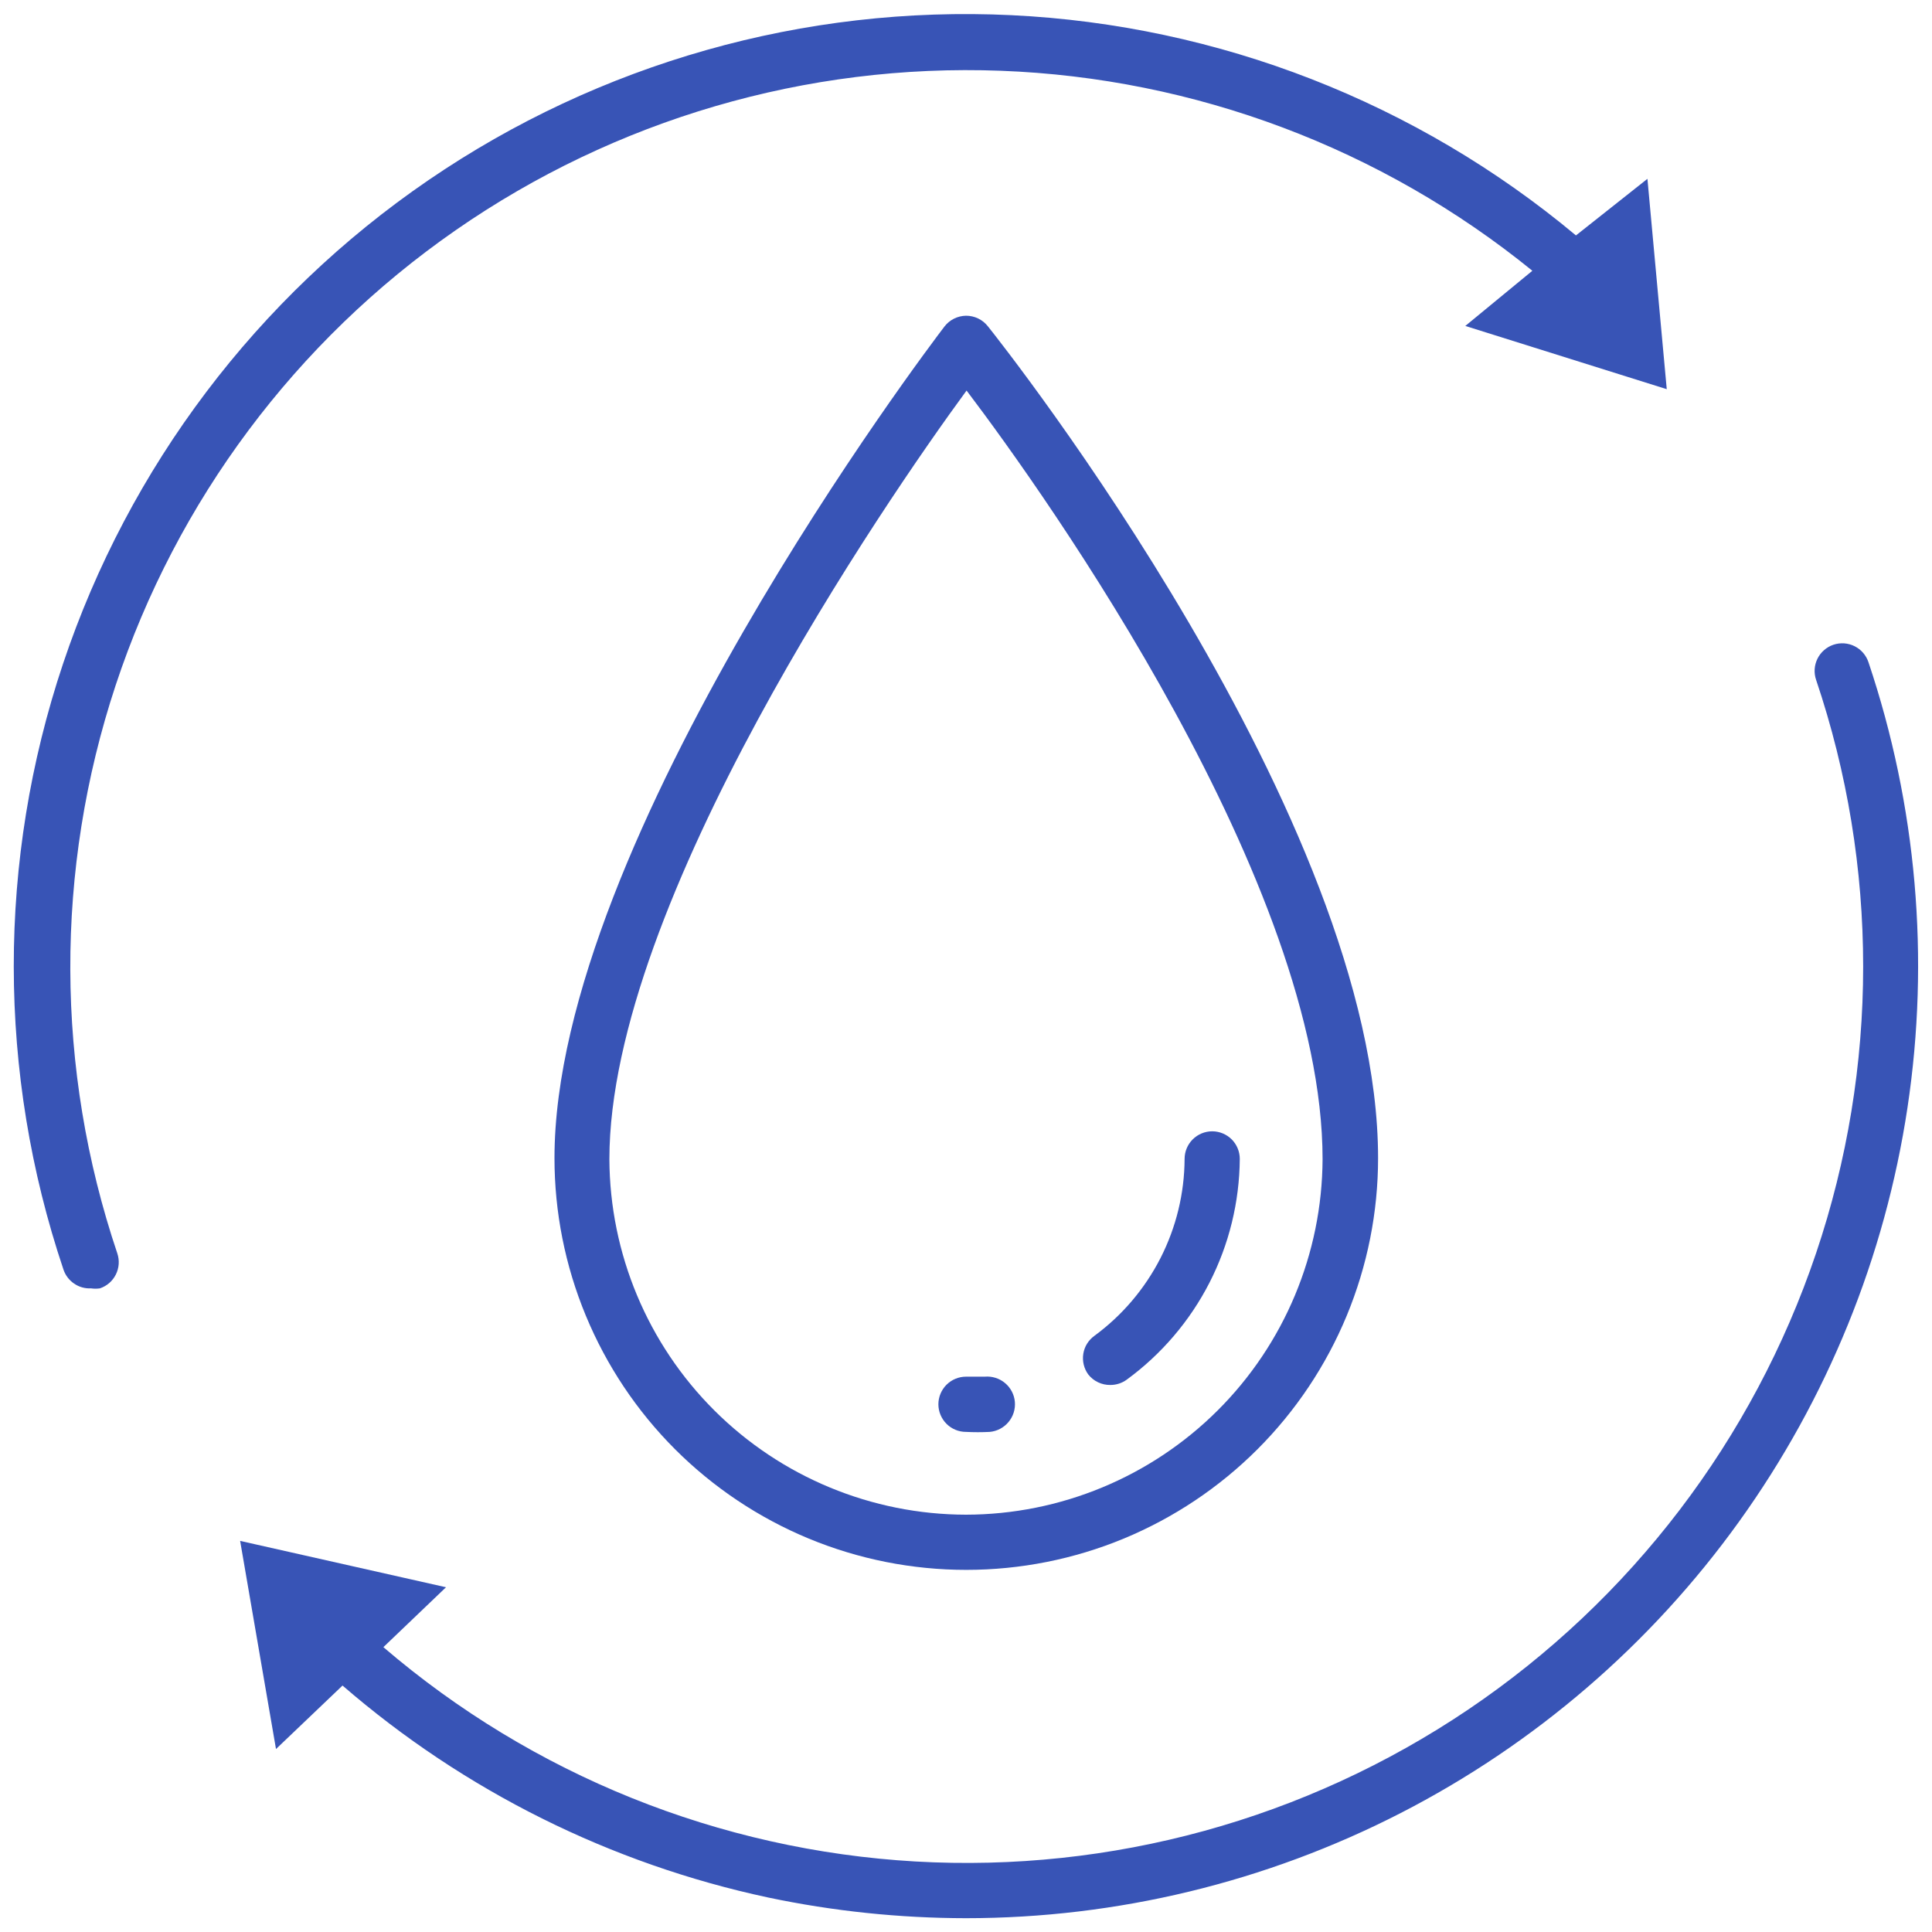
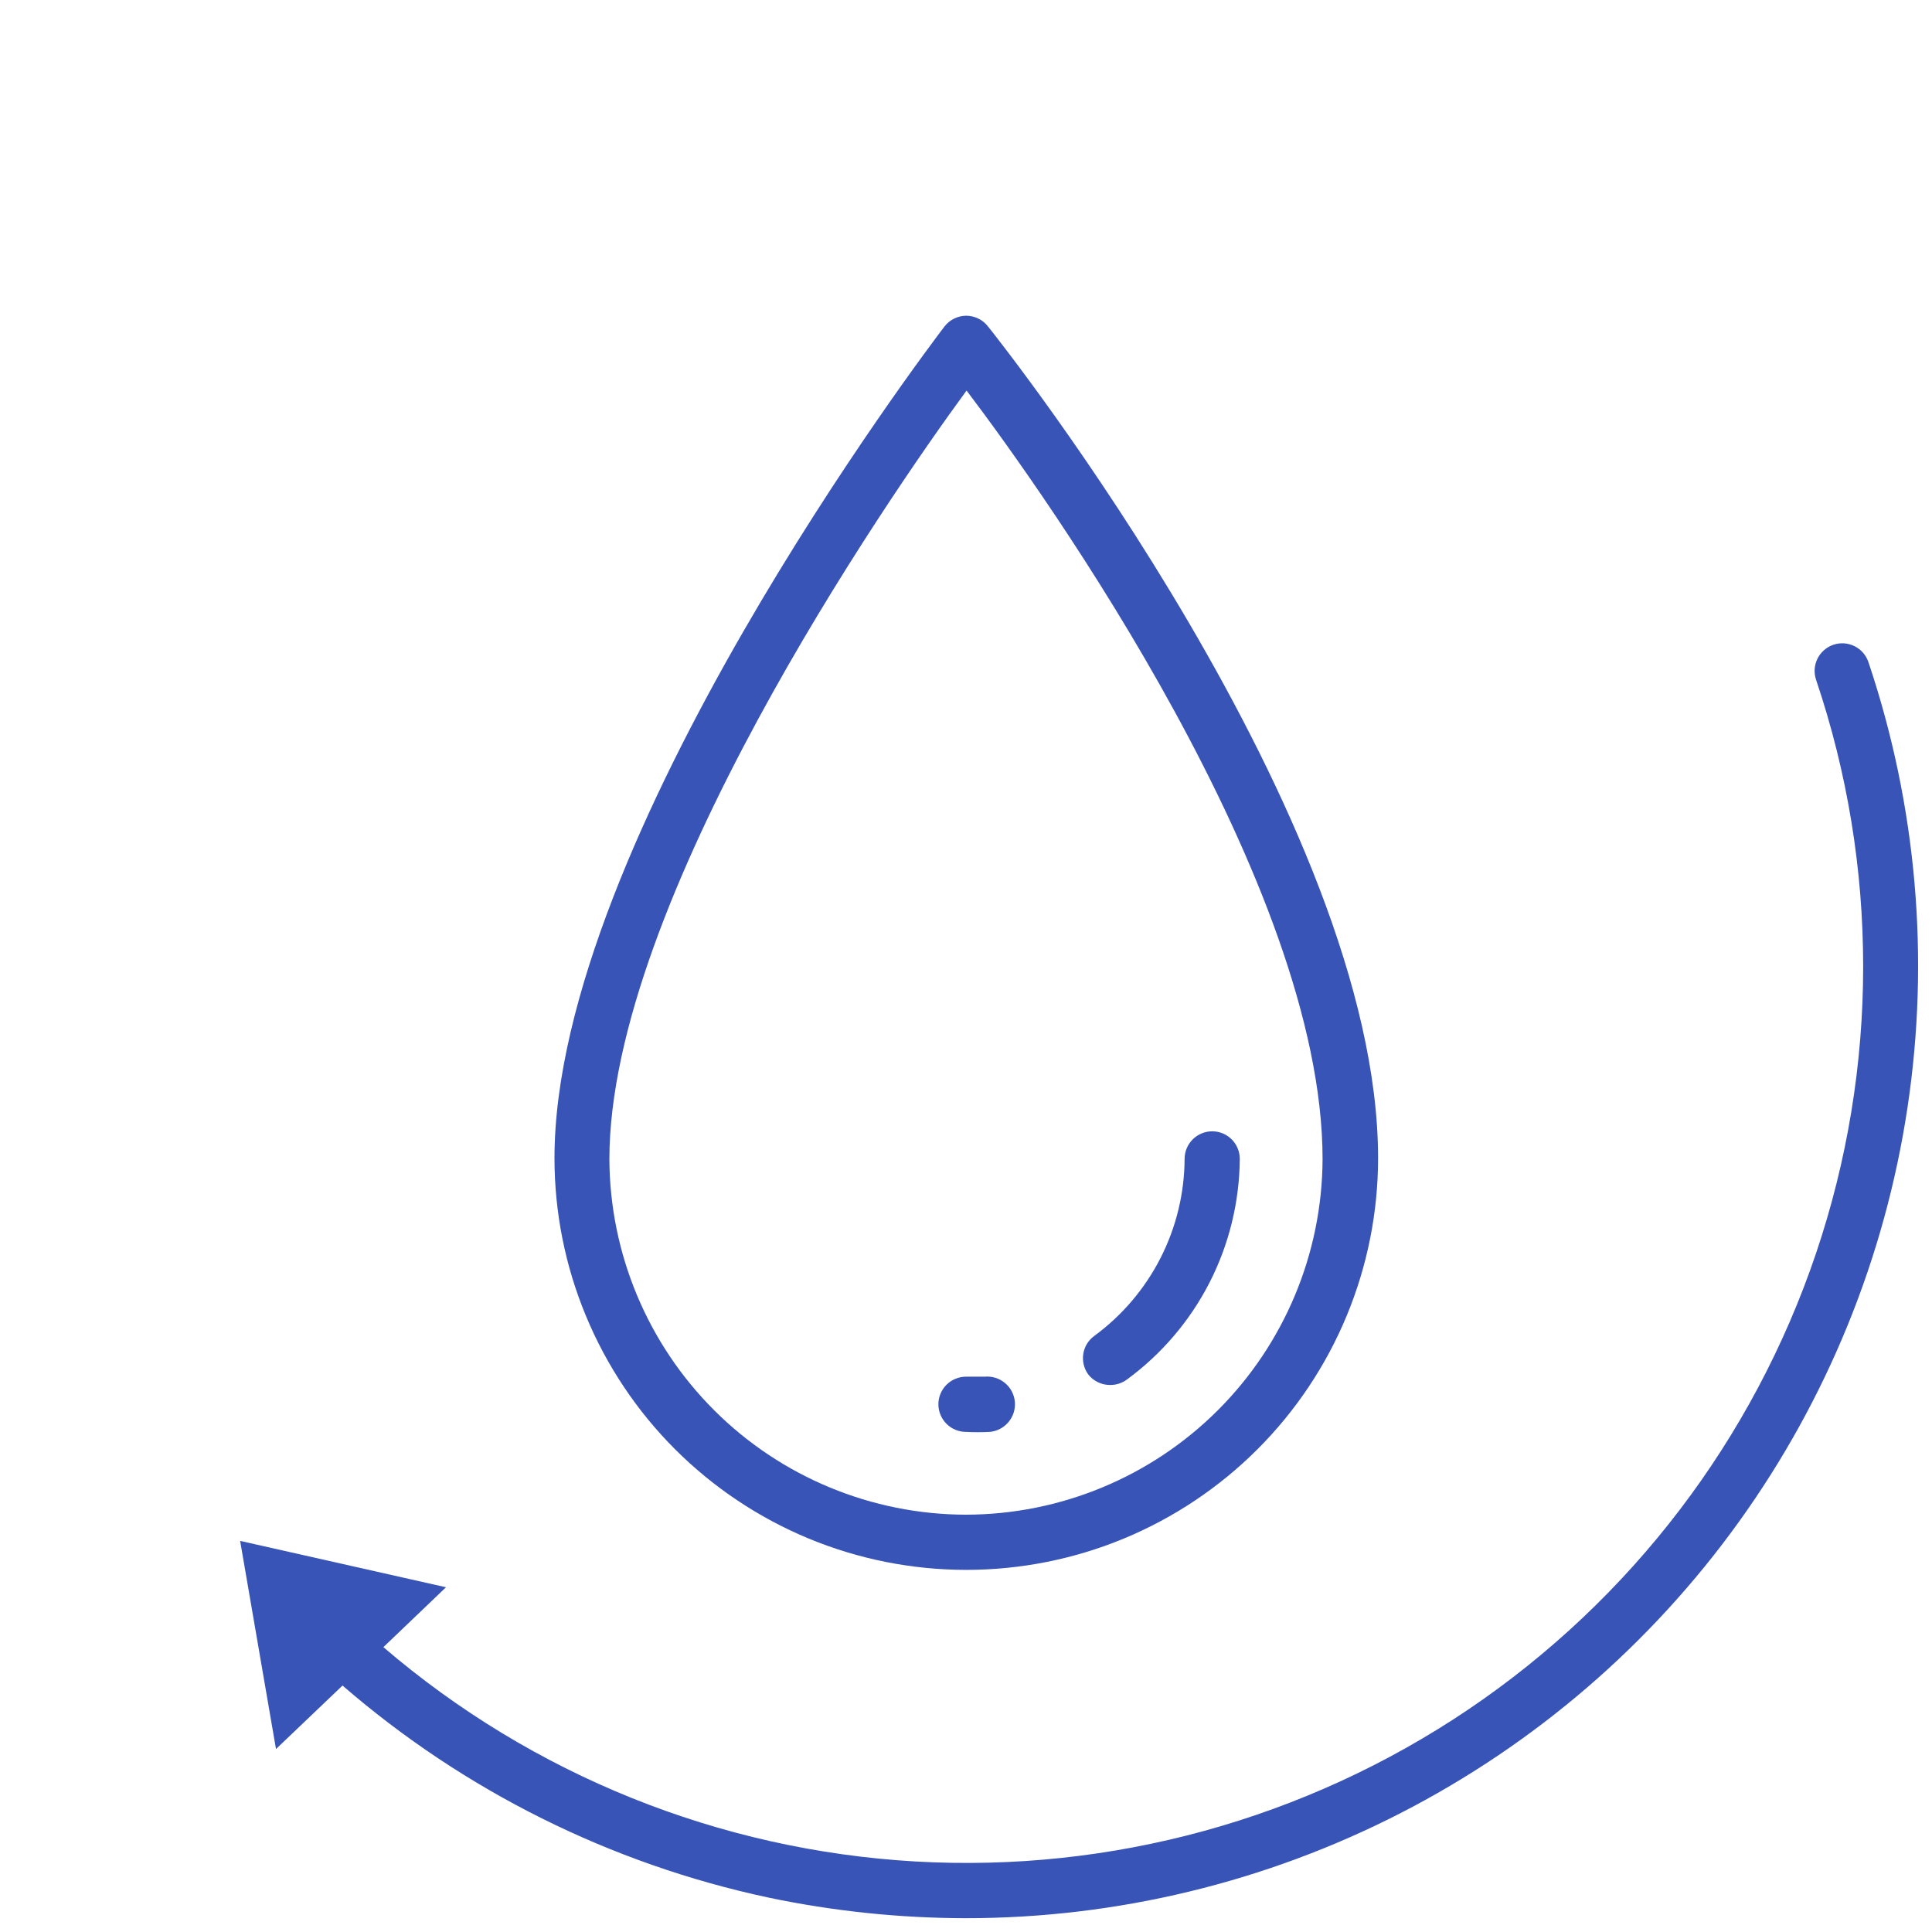
<svg xmlns="http://www.w3.org/2000/svg" width="48" height="48" viewBox="0 0 48 48" fill="none">
  <g clip-path="url(#clip0_7250_5456)">
-     <path d="M1.577 31.543C1.625 31.685 1.718 31.807 1.842 31.891C1.965 31.976 2.113 32.017 2.263 32.009C2.336 32.02 2.41 32.02 2.482 32.009C2.568 31.98 2.647 31.935 2.715 31.876C2.783 31.817 2.839 31.744 2.879 31.663C2.919 31.583 2.943 31.494 2.949 31.404C2.955 31.314 2.943 31.224 2.914 31.138C1.372 26.563 1.357 21.611 2.873 17.026C4.389 12.442 7.353 8.475 11.319 5.721C15.285 2.967 20.038 1.576 24.863 1.758C29.688 1.939 34.323 3.683 38.071 6.727L36.405 8.098L41.41 9.669L40.93 4.443L39.154 5.849C35.2 2.546 30.276 0.625 25.129 0.377C19.983 0.129 14.896 1.569 10.643 4.477C6.39 7.385 3.203 11.602 1.567 16.488C-0.07 21.373 -0.066 26.66 1.577 31.543Z" fill="#3854B6" />
    <path d="M45.552 16.018C45.466 16.047 45.387 16.092 45.319 16.152C45.251 16.211 45.195 16.283 45.155 16.364C45.115 16.445 45.091 16.533 45.085 16.623C45.079 16.713 45.091 16.804 45.12 16.889C46.68 21.511 46.68 26.517 45.119 31.138C43.558 35.76 40.524 39.741 36.481 42.471C32.438 45.2 27.611 46.527 22.742 46.248C17.872 45.968 13.228 44.098 9.525 40.923L11.081 39.435L5.966 38.283L6.857 43.454L8.51 41.877C11.534 44.495 15.172 46.306 19.084 47.143C20.7 47.483 22.348 47.655 24 47.657C27.754 47.656 31.453 46.761 34.793 45.048C38.132 43.335 41.017 40.852 43.207 37.803C45.398 34.755 46.832 31.23 47.391 27.518C47.95 23.807 47.618 20.015 46.423 16.457C46.395 16.371 46.35 16.291 46.291 16.222C46.232 16.153 46.16 16.097 46.079 16.056C45.998 16.015 45.91 15.991 45.819 15.984C45.729 15.978 45.638 15.989 45.552 16.018Z" fill="#3854B6" />
    <path d="M24 7.844C23.896 7.846 23.794 7.871 23.702 7.917C23.609 7.963 23.528 8.03 23.465 8.112C23.067 8.633 13.776 20.894 13.776 28.773C13.776 30.116 14.04 31.446 14.555 32.688C15.069 33.929 15.822 35.057 16.772 36.007C17.723 36.957 18.85 37.71 20.092 38.225C21.333 38.739 22.663 39.003 24.007 39.003C25.35 39.003 26.681 38.739 27.922 38.225C29.163 37.71 30.291 36.957 31.241 36.007C32.191 35.057 32.945 33.929 33.459 32.688C33.973 31.446 34.238 30.116 34.238 28.773C34.238 20.372 24.939 8.599 24.542 8.105C24.477 8.023 24.395 7.957 24.301 7.912C24.207 7.867 24.104 7.844 24 7.844ZM24 37.632C21.656 37.628 19.409 36.697 17.749 35.043C16.089 33.388 15.151 31.144 15.14 28.8C15.14 22.43 21.998 12.453 24.014 9.703C26.016 12.343 32.859 21.977 32.859 28.8C32.848 31.144 31.911 33.388 30.251 35.043C28.591 36.697 26.344 37.628 24 37.632Z" fill="#3854B6" />
    <path d="M23.314 34.889C23.314 35.071 23.387 35.245 23.515 35.374C23.644 35.503 23.818 35.575 24 35.575C24.196 35.585 24.393 35.585 24.59 35.575C24.68 35.567 24.767 35.541 24.847 35.499C24.927 35.457 24.998 35.4 25.056 35.33C25.114 35.261 25.158 35.181 25.185 35.095C25.212 35.008 25.222 34.917 25.214 34.828C25.206 34.737 25.18 34.65 25.138 34.57C25.096 34.49 25.039 34.419 24.969 34.361C24.9 34.303 24.82 34.259 24.733 34.232C24.647 34.205 24.556 34.195 24.466 34.203C24.315 34.203 24.158 34.203 24 34.203C23.818 34.203 23.644 34.276 23.515 34.404C23.387 34.533 23.314 34.707 23.314 34.889Z" fill="#3854B6" />
    <path d="M27.586 34.409C27.732 34.41 27.873 34.364 27.991 34.279C28.855 33.647 29.56 32.822 30.048 31.87C30.536 30.917 30.794 29.863 30.802 28.793C30.802 28.611 30.73 28.437 30.602 28.308C30.473 28.18 30.299 28.107 30.117 28.107C29.935 28.107 29.76 28.18 29.632 28.308C29.503 28.437 29.431 28.611 29.431 28.793C29.427 29.65 29.221 30.494 28.832 31.257C28.442 32.02 27.88 32.682 27.189 33.189C27.116 33.242 27.054 33.309 27.006 33.386C26.959 33.462 26.928 33.548 26.914 33.637C26.9 33.726 26.904 33.818 26.925 33.905C26.946 33.993 26.985 34.076 27.038 34.149C27.103 34.231 27.186 34.298 27.282 34.343C27.377 34.388 27.481 34.411 27.586 34.409Z" fill="#3854B6" />
  </g>
  <defs>
    <clipPath id="clip0_7250_5456">
      <rect width="48" height="48" fill="white" />
    </clipPath>
  </defs>
</svg>